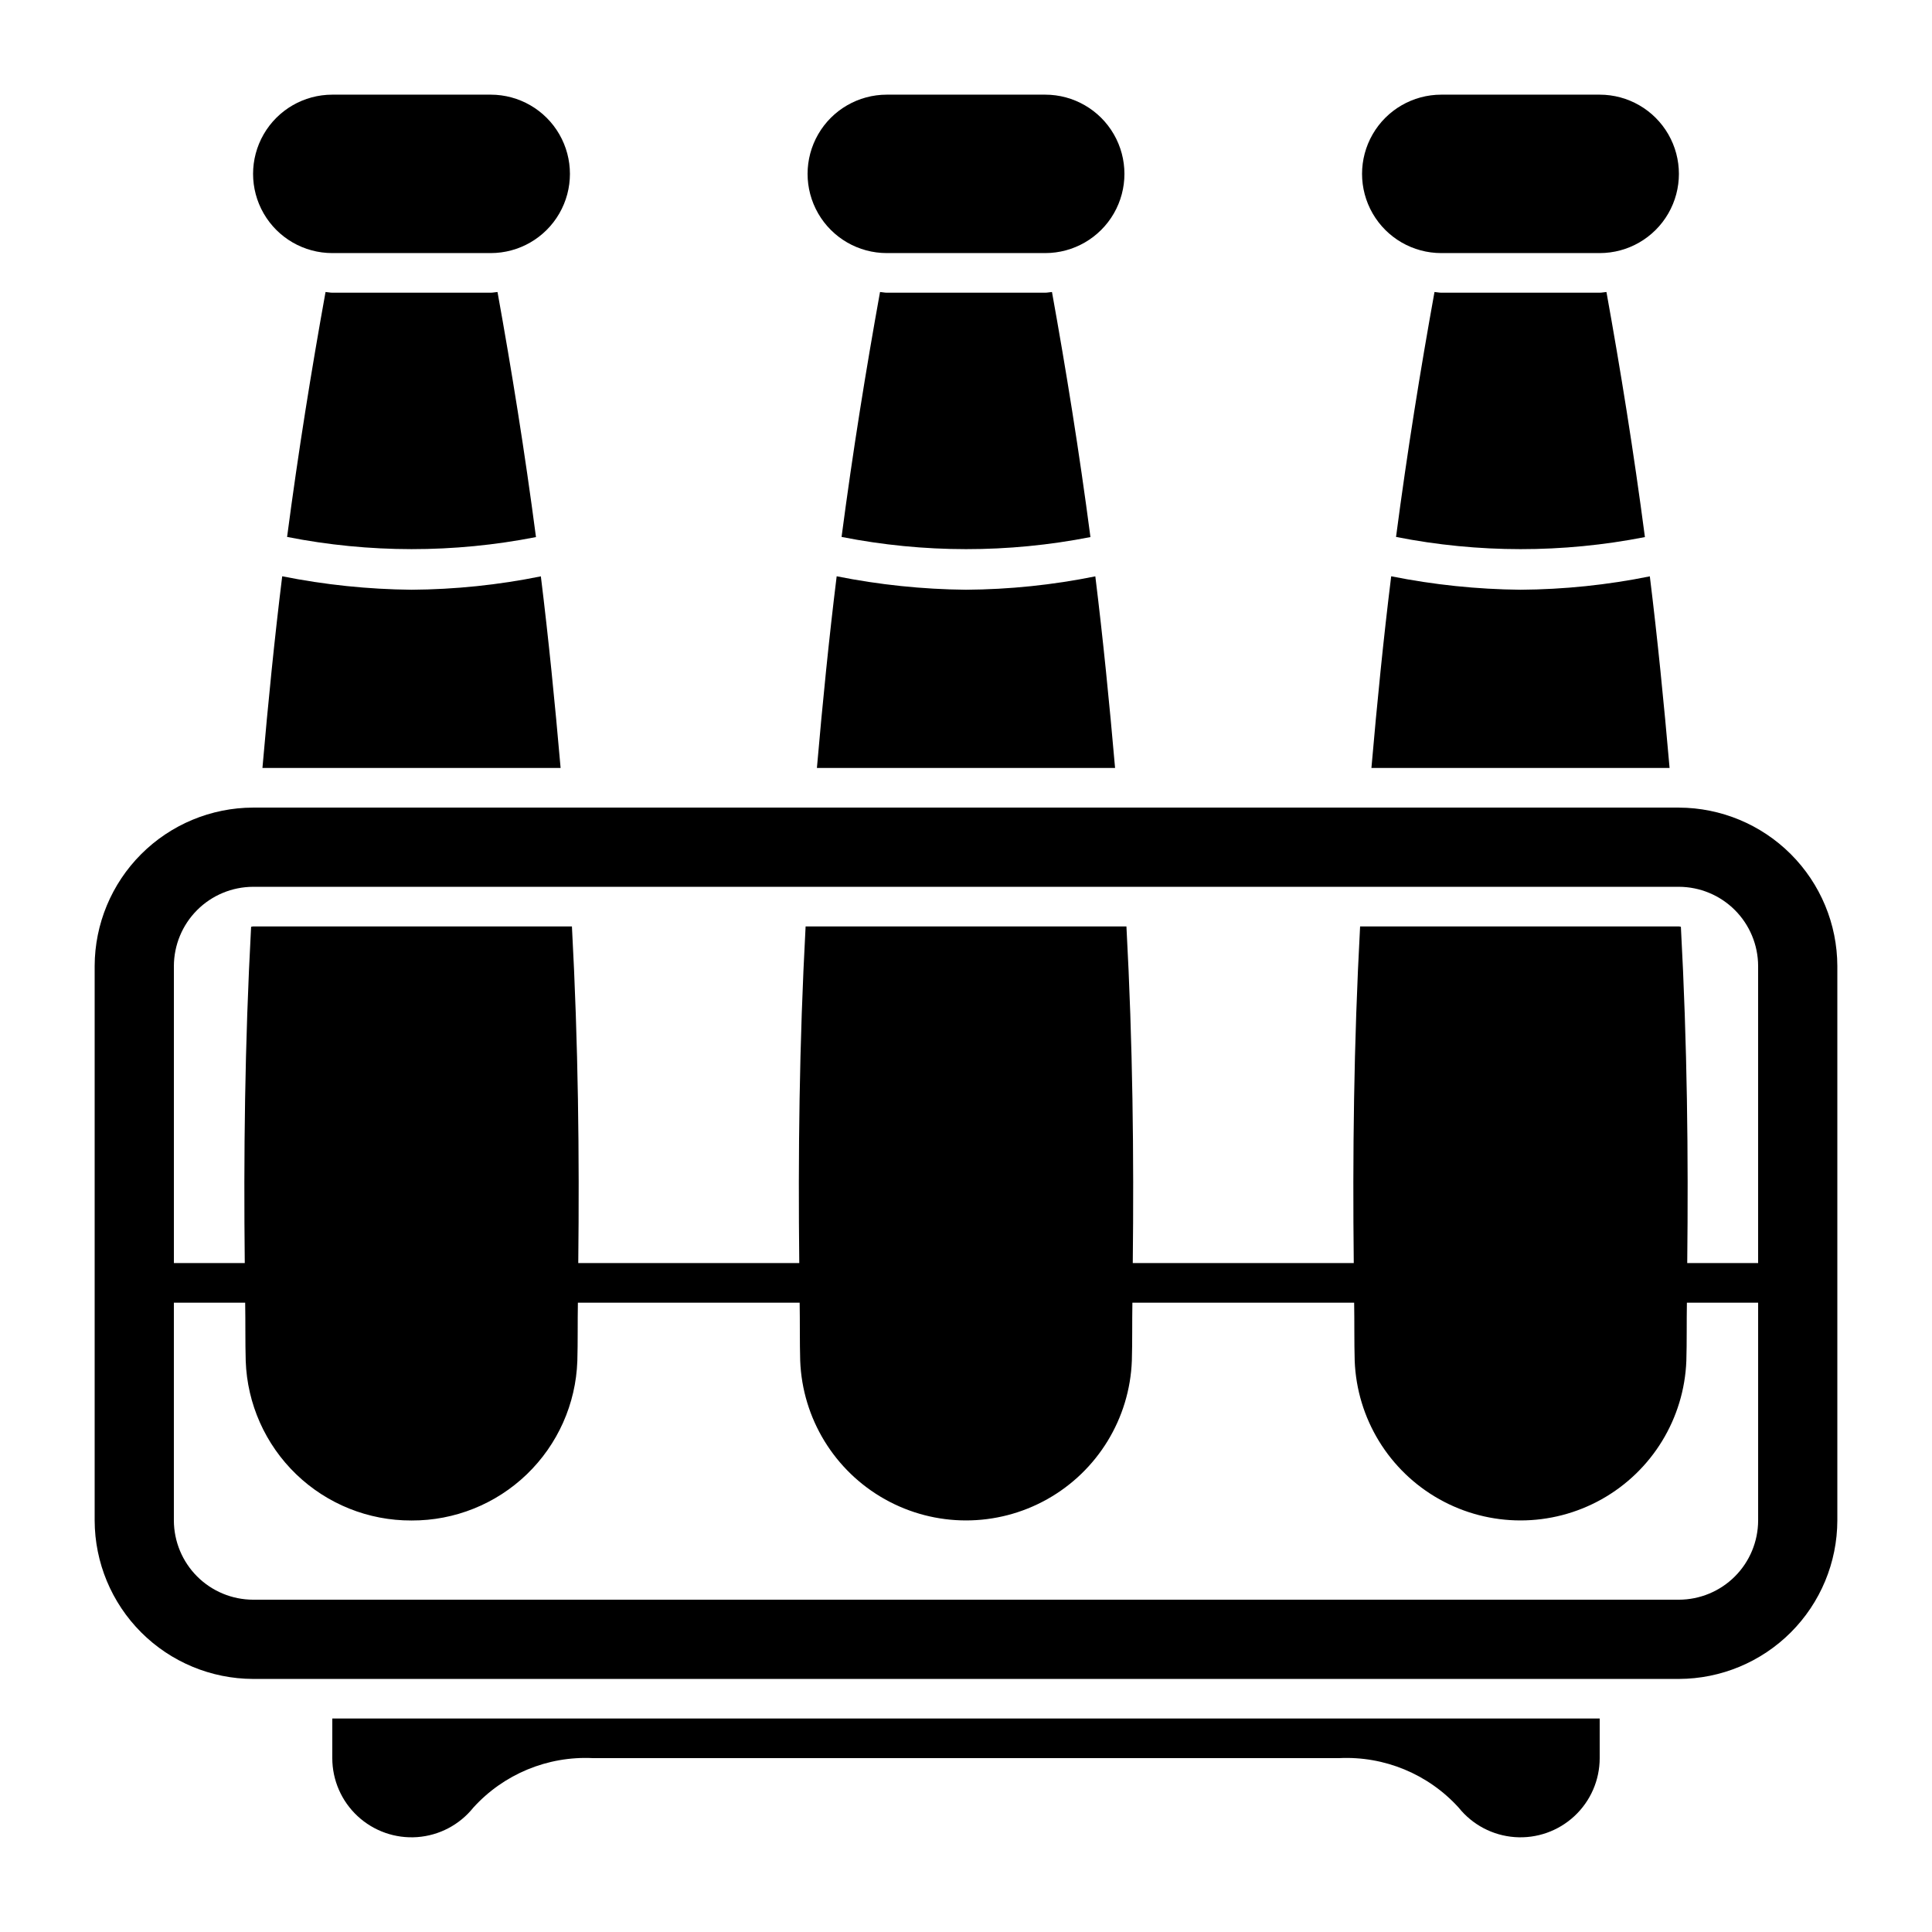
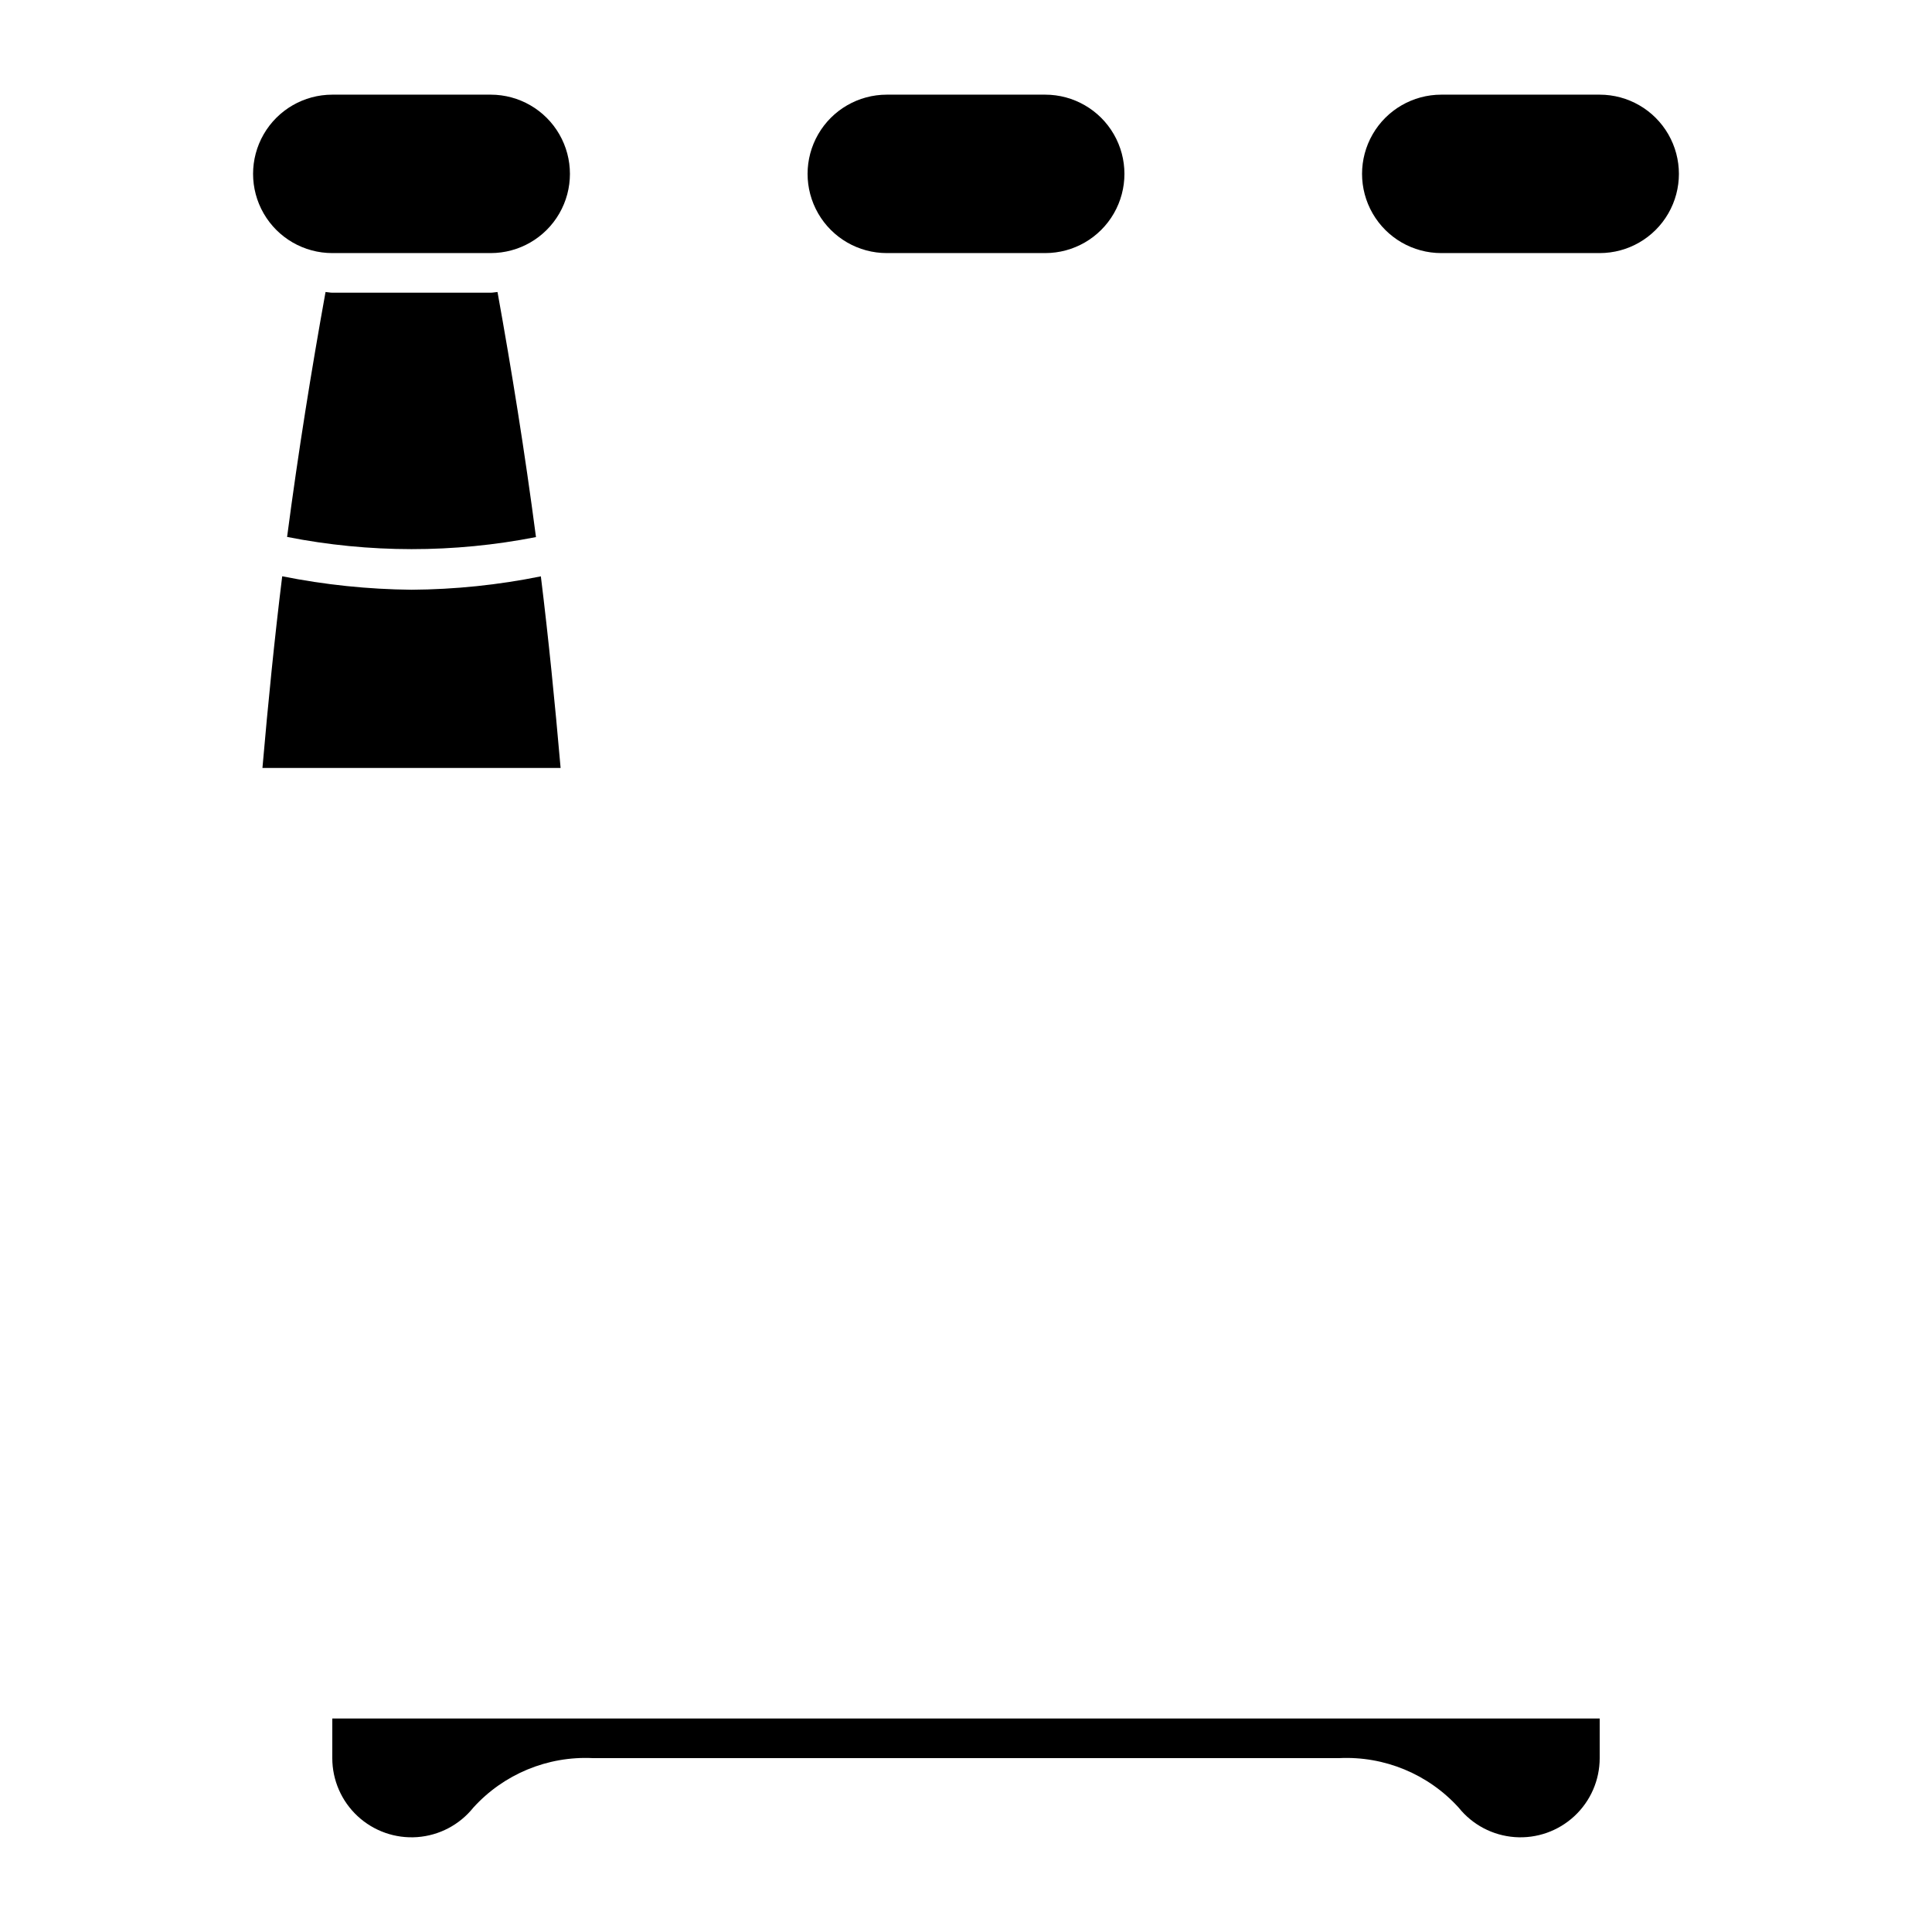
<svg xmlns="http://www.w3.org/2000/svg" fill="#000000" width="800px" height="800px" version="1.1" viewBox="144 144 512 512">
  <g>
-     <path d="m588.93 358.02h-377.86c-11.125 0.031-21.785 4.465-29.652 12.332-7.867 7.867-12.301 18.527-12.332 29.652v146.95-0.004c0.031 11.125 4.465 21.785 12.332 29.652 7.867 7.867 18.527 12.301 29.652 12.332h377.86c11.125-0.031 21.785-4.465 29.652-12.332s12.301-18.527 12.332-29.652v-146.94c-0.031-11.125-4.465-21.785-12.332-29.652-7.867-7.867-18.527-12.301-29.652-12.332zm-377.86 20.992h377.86c5.562 0.016 10.895 2.231 14.828 6.164s6.148 9.266 6.164 14.828v78.719h-18.789c0.316-28.34 0.016-57.793-1.68-89.109-0.18-0.012-0.336-0.105-0.523-0.105h-84.488c-1.699 31.359-1.996 60.848-1.68 89.215h-58.566c0.316-28.367 0.016-57.855-1.68-89.215h-85.02c-1.699 31.359-1.996 60.848-1.68 89.215h-58.57c0.312-28.367 0.016-57.859-1.68-89.215h-84.492c-0.188 0-0.344 0.098-0.527 0.105-1.695 31.32-1.988 60.773-1.68 89.109h-18.785v-78.719c0.016-5.562 2.234-10.895 6.164-14.828 3.934-3.934 9.266-6.148 14.828-6.164zm377.86 188.93-377.86-0.004c-5.562-0.016-10.895-2.231-14.828-6.164-3.93-3.934-6.148-9.266-6.164-14.828v-57.727h18.895c0.098 5.062 0 10.496 0.145 15.441 0.387 11.371 5.184 22.145 13.379 30.039 8.195 7.894 19.141 12.285 30.52 12.246h0.078c11.379 0.043 22.328-4.352 30.523-12.246 8.195-7.894 12.996-18.668 13.383-30.039 0.152-4.953 0.047-10.379 0.145-15.441h58.77c0.094 5.047 0 10.461 0.145 15.398 0.582 15.305 9.082 29.207 22.441 36.695 13.359 7.492 29.652 7.492 43.012 0 13.359-7.488 21.859-21.391 22.438-36.695 0.152-4.938 0.051-10.352 0.145-15.398h58.766c0.094 5.047 0 10.461 0.145 15.398 0.578 15.305 9.082 29.207 22.438 36.695 13.359 7.492 29.656 7.492 43.016 0 13.355-7.488 21.859-21.391 22.438-36.695 0.152-4.938 0.051-10.352 0.145-15.398h18.879v57.727c-0.016 5.562-2.231 10.895-6.164 14.828-3.934 3.934-9.266 6.148-14.828 6.164z" />
    <path d="m232.06 211.07h41.984c7.5 0 14.43-4 18.18-10.496 3.75-6.496 3.75-14.496 0-20.992-3.75-6.496-10.68-10.496-18.18-10.496h-41.984c-7.5 0-14.43 4-18.18 10.496-3.75 6.496-3.75 14.496 0 20.992 3.75 6.496 10.68 10.496 18.18 10.496z" />
    <path d="m379.01 211.07h41.984c7.5 0 14.43-4 18.18-10.496 3.75-6.496 3.75-14.496 0-20.992-3.75-6.496-10.68-10.496-18.18-10.496h-41.984c-7.5 0-14.43 4-18.18 10.496-3.75 6.496-3.75 14.496 0 20.992 3.75 6.496 10.68 10.496 18.18 10.496z" />
    <path d="m525.95 211.07h41.984c7.5 0 14.43-4 18.18-10.496 3.75-6.496 3.75-14.496 0-20.992-3.75-6.496-10.68-10.496-18.18-10.496h-41.984c-7.5 0-14.43 4-18.18 10.496-3.75 6.496-3.75 14.496 0 20.992 3.75 6.496 10.68 10.496 18.18 10.496z" />
    <path d="m286.04 286.33c-2.996-22.805-6.477-44.355-10.195-64.945-0.605 0.035-1.18 0.184-1.793 0.184h-41.984c-0.613 0-1.191-0.148-1.797-0.184-3.715 20.57-7.191 42.117-10.188 64.906 21.773 4.301 44.176 4.316 65.957 0.039z" />
-     <path d="m432.98 286.33c-2.996-22.805-6.477-44.355-10.195-64.945-0.605 0.035-1.18 0.184-1.793 0.184h-41.984c-0.613 0-1.188-0.148-1.793-0.184-3.715 20.57-7.195 42.117-10.191 64.906 21.773 4.305 44.176 4.316 65.957 0.039z" />
-     <path d="m579.92 286.33c-2.996-22.805-6.477-44.355-10.195-64.945-0.602 0.035-1.176 0.184-1.793 0.184h-41.984c-0.613 0-1.188-0.148-1.793-0.184-3.715 20.57-7.195 42.117-10.191 64.906 21.777 4.305 44.18 4.316 65.957 0.039z" />
    <path d="m213.55 347.52h79.016c-1.512-17.371-3.215-34.414-5.234-50.781h-0.004c-11.281 2.285-22.758 3.473-34.27 3.547-11.508-0.113-22.984-1.309-34.27-3.566-2.023 16.371-3.727 33.418-5.238 50.801z" />
-     <path d="m360.49 347.52h79.016c-1.512-17.371-3.215-34.414-5.234-50.781h-0.004c-11.281 2.285-22.758 3.473-34.27 3.547-11.512-0.113-22.984-1.309-34.27-3.566-2.023 16.371-3.727 33.418-5.238 50.801z" />
-     <path d="m507.44 347.52h79.016c-1.512-17.371-3.215-34.414-5.234-50.781h-0.004c-11.285 2.285-22.762 3.473-34.273 3.547-11.508-0.113-22.98-1.309-34.266-3.566-2.027 16.371-3.727 33.418-5.238 50.801z" />
    <path d="m232.06 609.92c0 5.832 2.43 11.402 6.703 15.371 4.269 3.969 10.004 5.984 15.82 5.559 5.816-0.426 11.191-3.25 14.844-7.801 8.066-8.898 19.699-13.715 31.695-13.129h197.75c12-0.586 23.629 4.231 31.699 13.129 3.648 4.551 9.027 7.375 14.844 7.801 5.816 0.426 11.547-1.59 15.816-5.559 4.273-3.969 6.703-9.539 6.703-15.371v-10.496h-335.87z" />
  </g>
</svg>